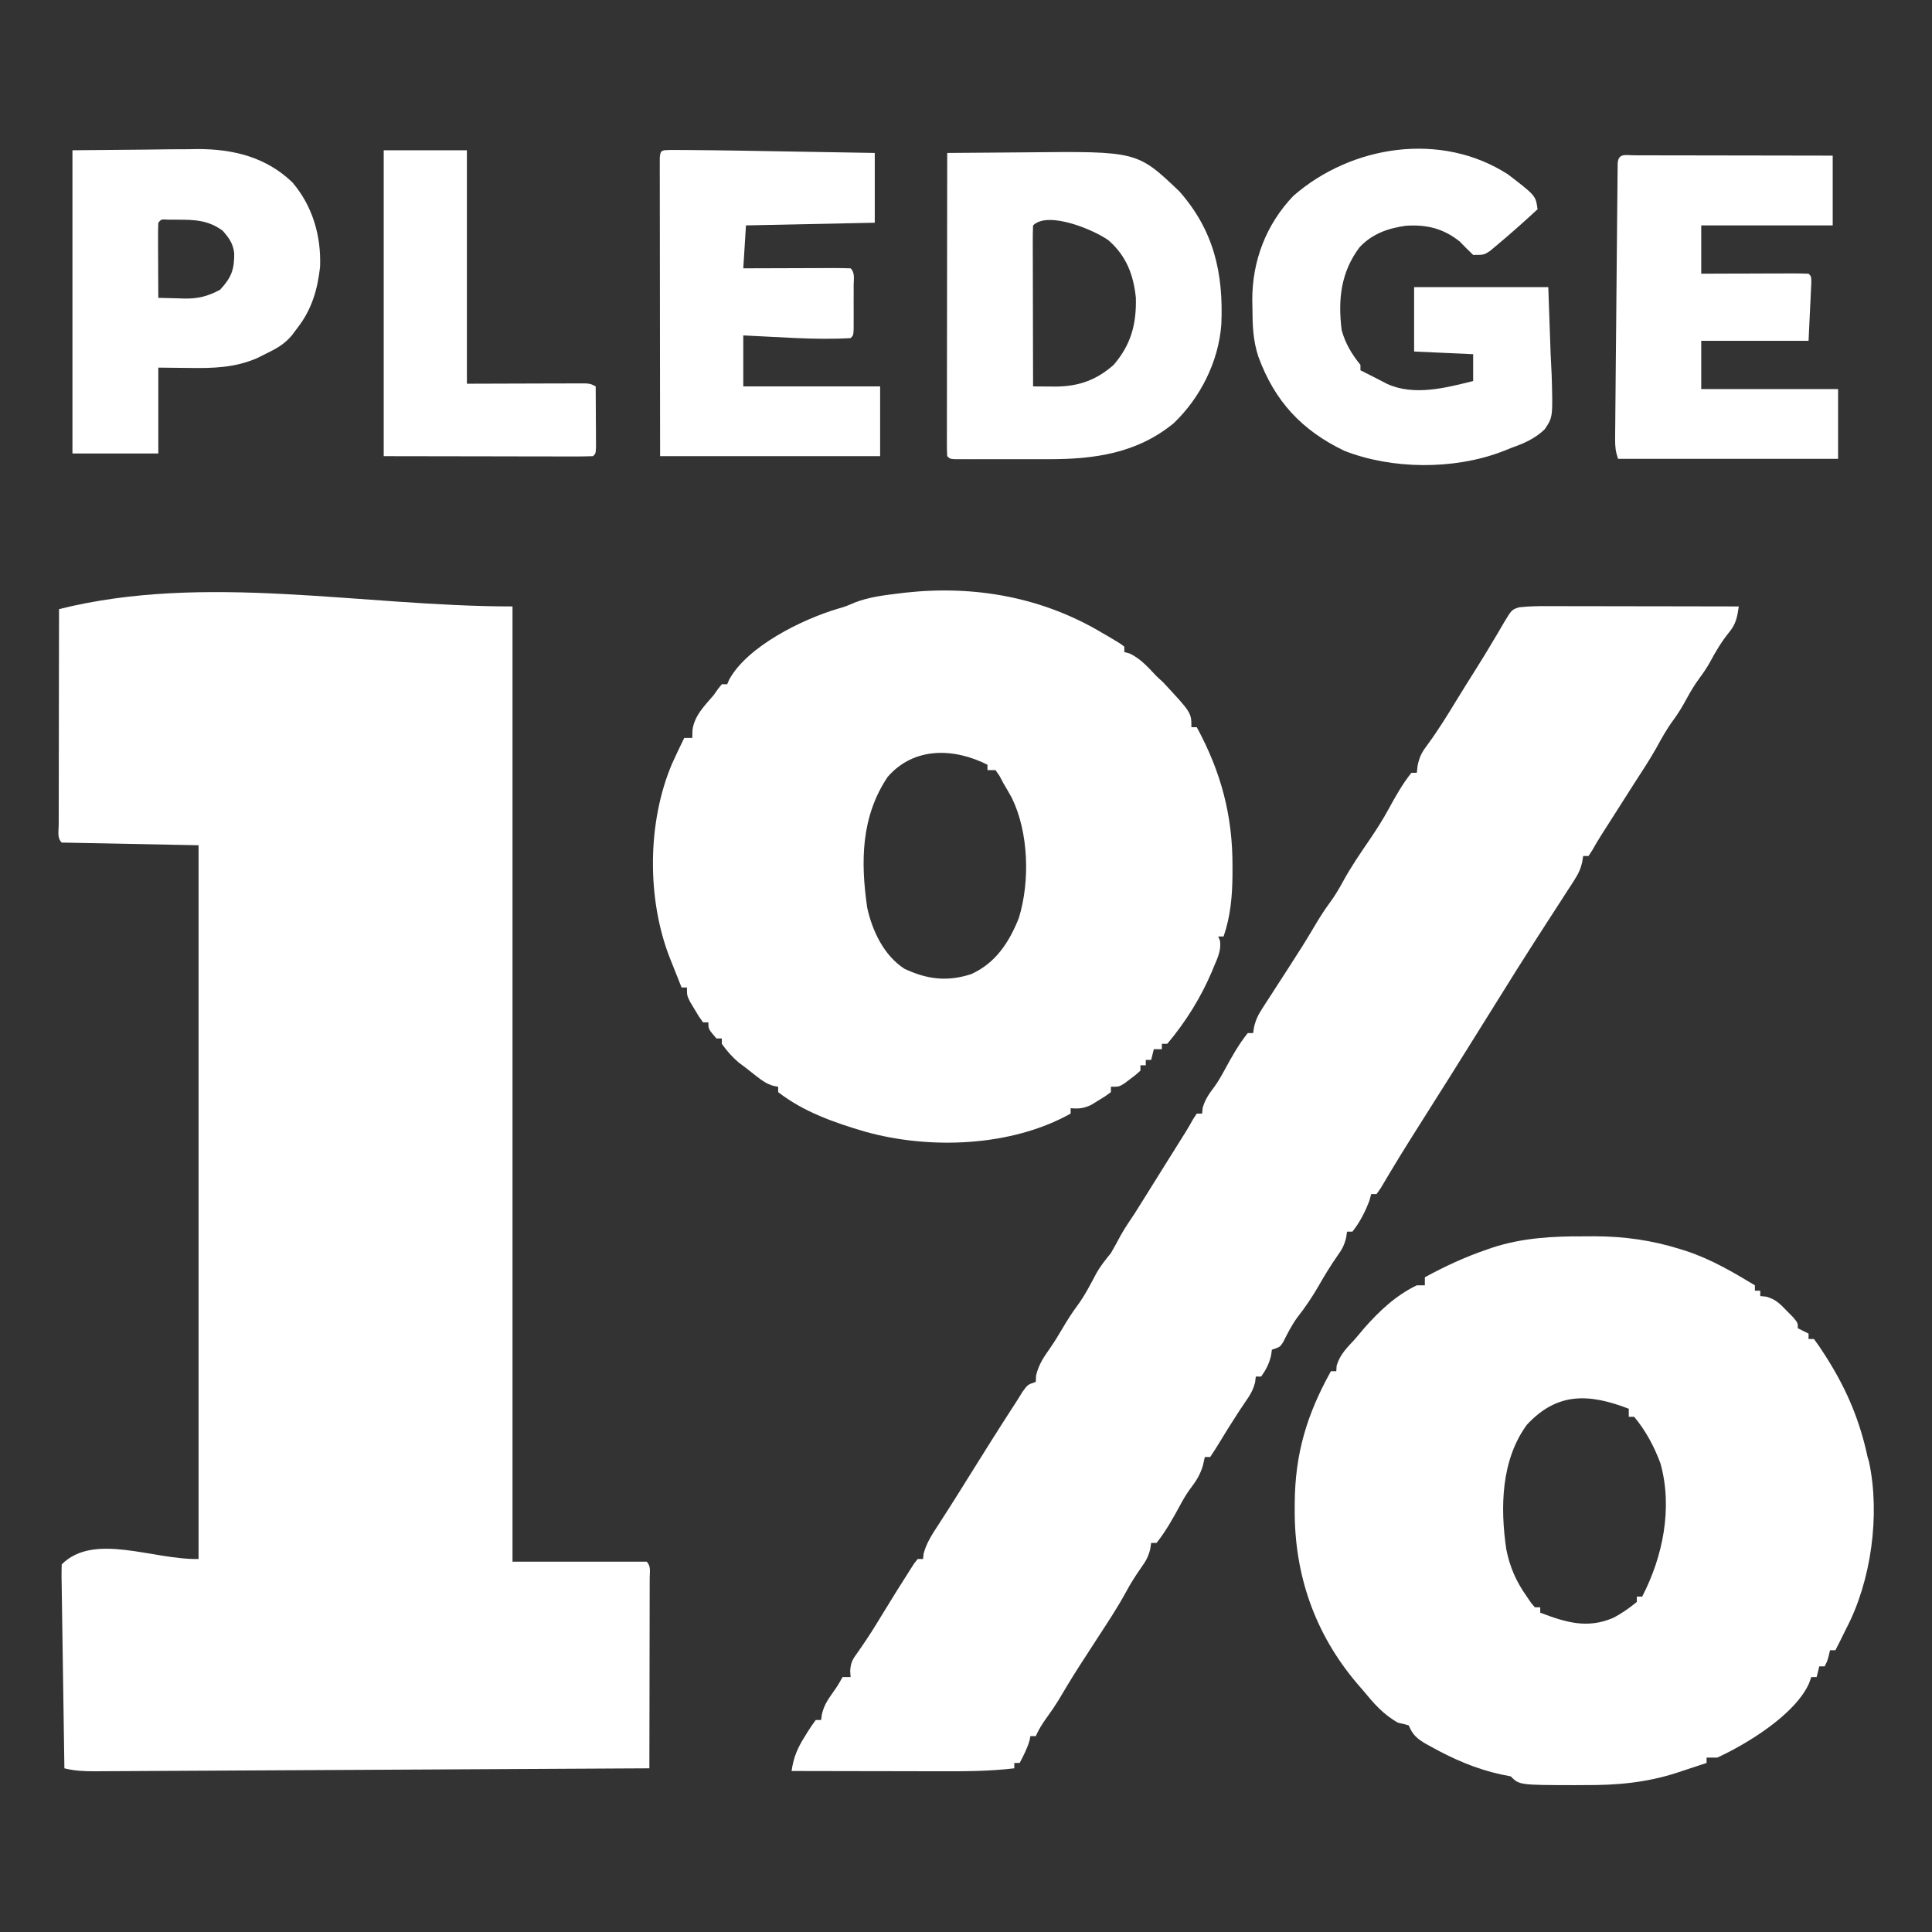
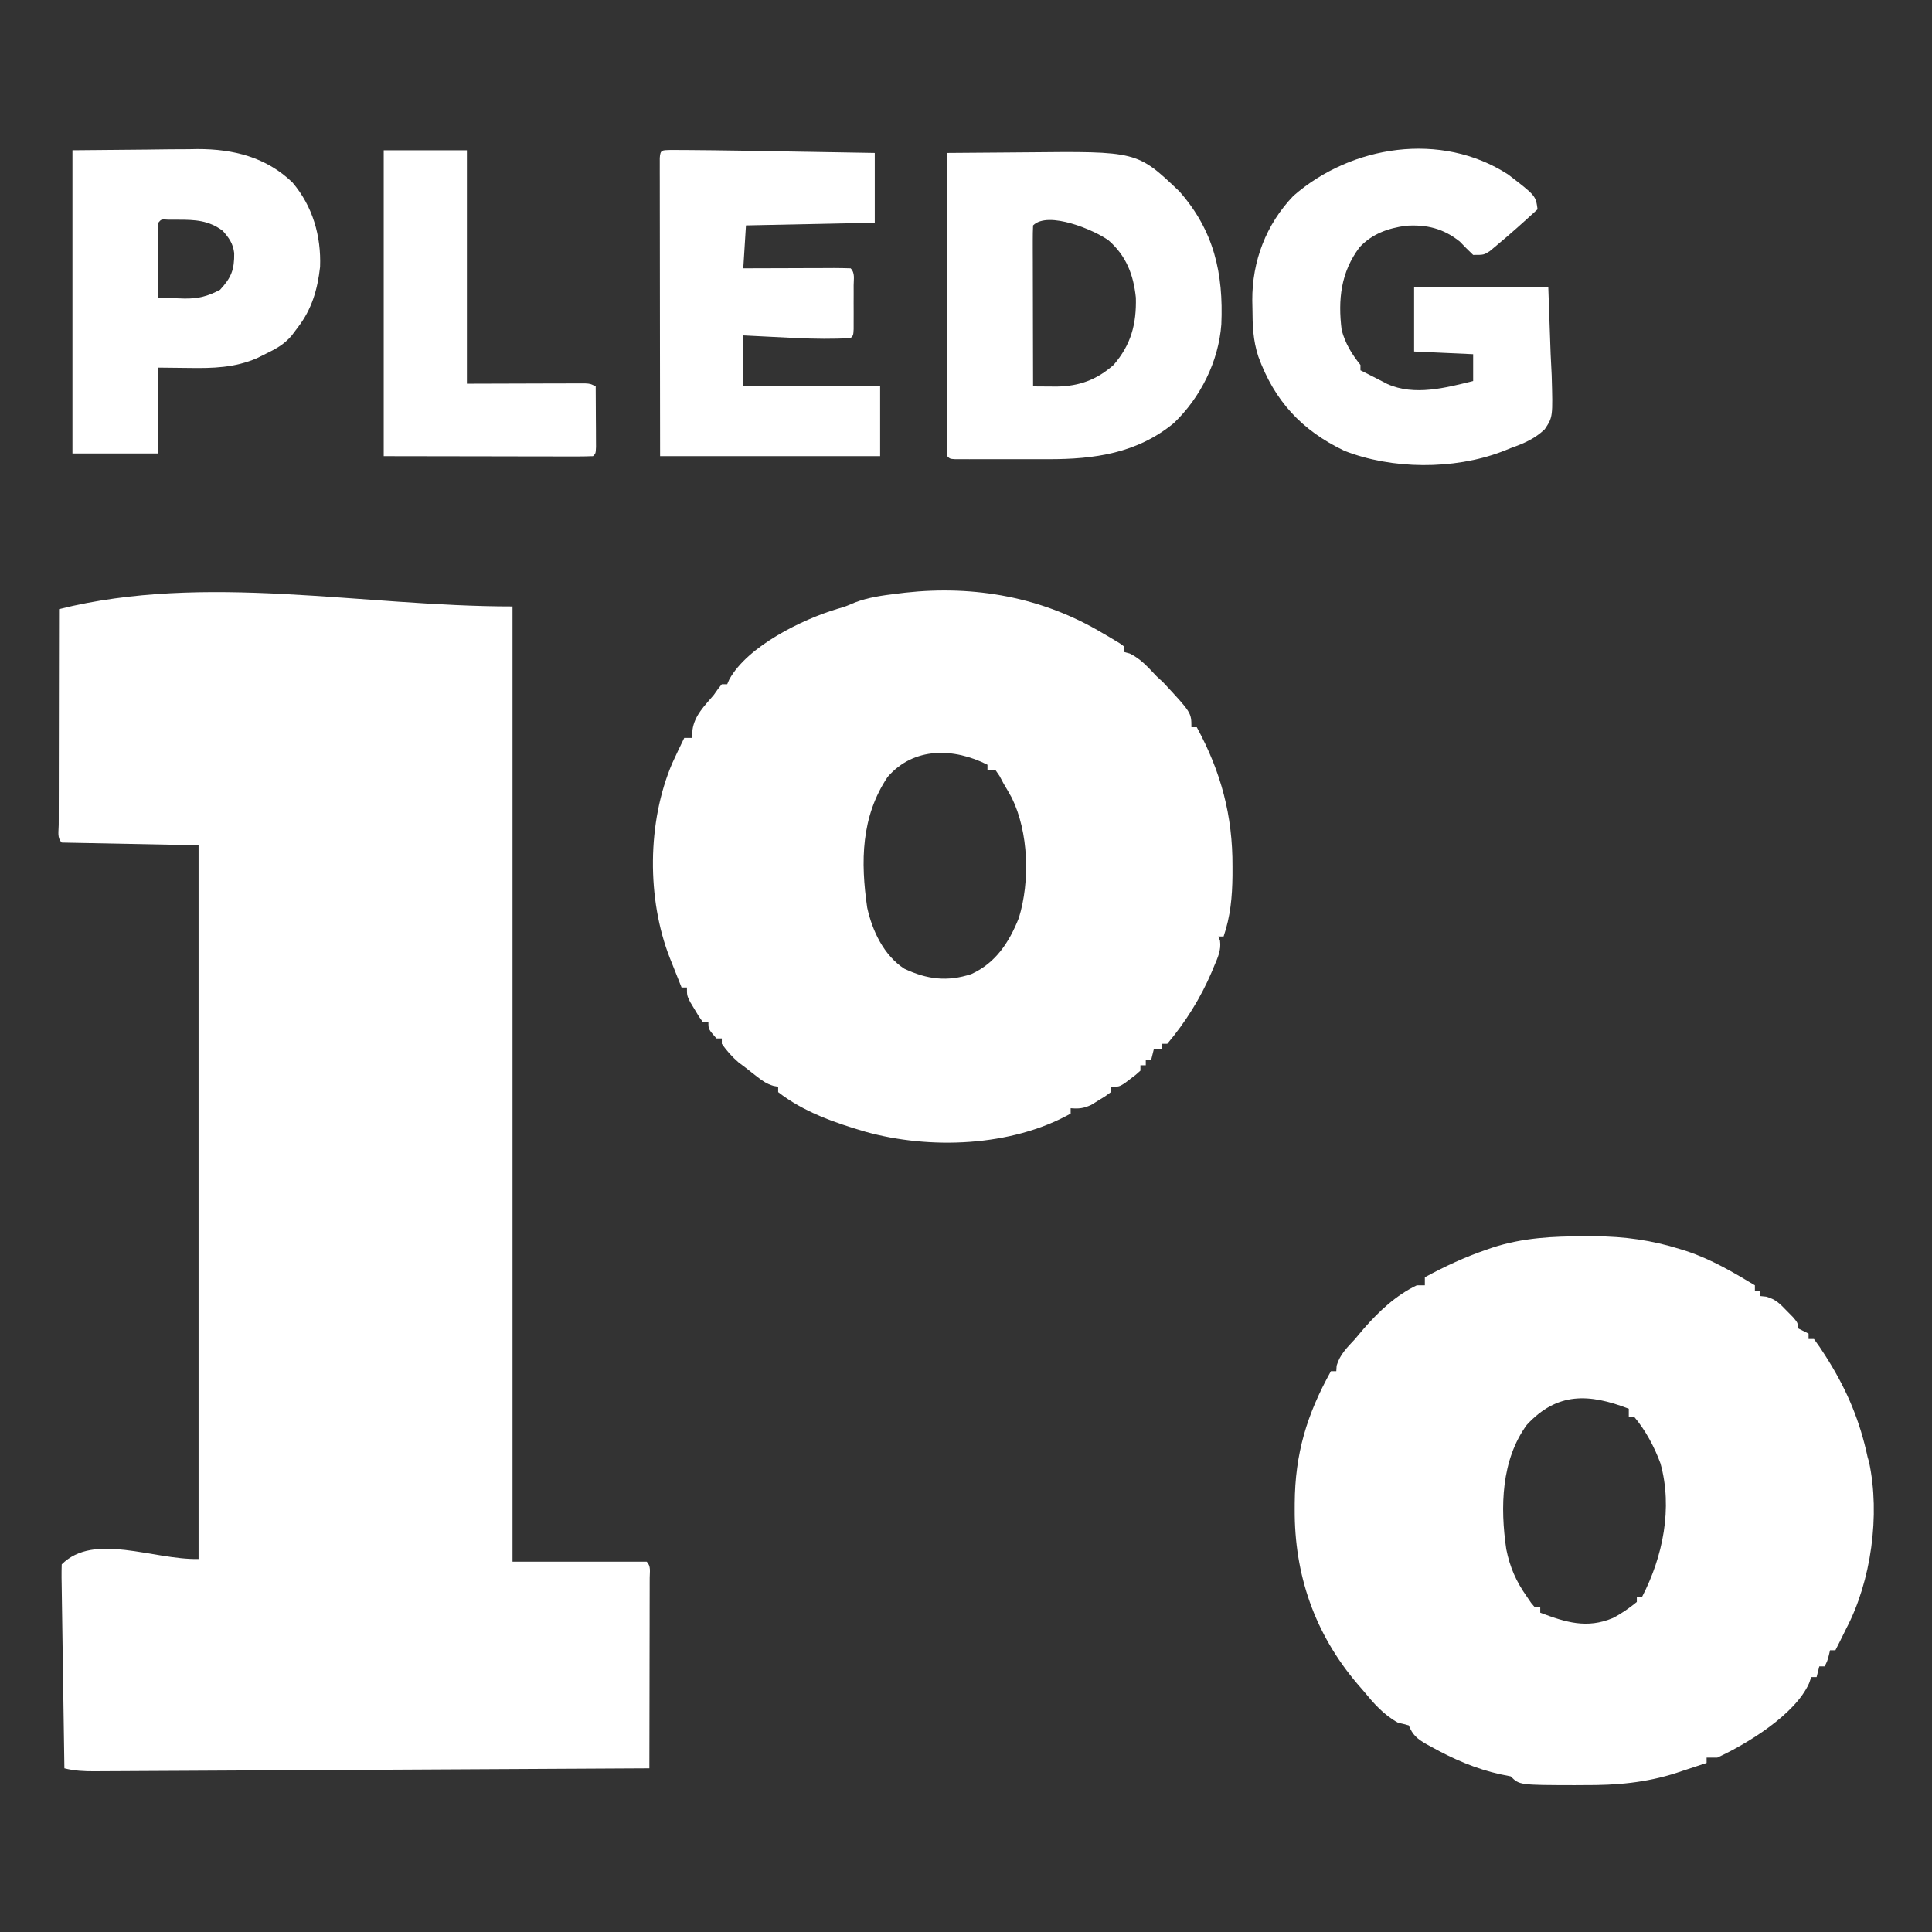
<svg xmlns="http://www.w3.org/2000/svg" version="1.1" width="720" height="720">
  <rect width="100%" height="100%" fill="#333333" stroke="none" />
  <path d="M0 0 C0 117.48 0 234.96 0 356 C16.5 356 33 356 50 356 C51.673 357.673 51.12 359.714 51.124 361.947 C51.121 362.655 51.117 363.362 51.114 364.09 C51.114 364.832 51.114 365.573 51.114 366.337 C51.113 368.799 51.105 371.261 51.098 373.723 C51.096 375.425 51.094 377.128 51.093 378.83 C51.09 383.32 51.08 387.81 51.069 392.299 C51.058 396.877 51.054 401.455 51.049 406.033 C51.038 415.022 51.021 424.011 51 433 C23.315 433.154 -4.371 433.302 -32.056 433.443 C-44.911 433.509 -57.765 433.576 -70.619 433.648 C-81.821 433.711 -93.023 433.77 -104.226 433.825 C-110.159 433.854 -116.092 433.885 -122.025 433.921 C-127.607 433.954 -133.189 433.982 -138.771 434.007 C-140.822 434.017 -142.872 434.028 -144.923 434.042 C-147.719 434.06 -150.516 434.072 -153.312 434.082 C-154.534 434.092 -154.534 434.092 -155.78 434.103 C-159.648 434.111 -163.241 433.951 -167 433 C-167.154 423.108 -167.302 413.216 -167.443 403.324 C-167.509 398.732 -167.576 394.139 -167.648 389.546 C-167.717 385.118 -167.782 380.689 -167.843 376.261 C-167.867 374.567 -167.893 372.874 -167.921 371.181 C-167.959 368.817 -167.991 366.454 -168.022 364.09 C-168.041 363.029 -168.041 363.029 -168.061 361.947 C-168.079 360.298 -168.045 358.649 -168 357 C-155.97 344.97 -134.01 355.34 -117 355 C-117 267.22 -117 179.44 -117 89 C-133.83 88.67 -150.66 88.34 -168 88 C-169.789 86.211 -169.12 83.799 -169.124 81.418 C-169.121 80.617 -169.117 79.817 -169.114 78.992 C-169.114 78.153 -169.114 77.314 -169.114 76.45 C-169.113 73.663 -169.105 70.876 -169.098 68.09 C-169.096 66.163 -169.094 64.236 -169.093 62.31 C-169.09 57.228 -169.08 52.147 -169.069 47.065 C-169.058 41.884 -169.054 36.703 -169.049 31.521 C-169.038 21.348 -169.021 11.174 -169 1 C-114.348 -12.663 -56.334 0 0 0 Z " fill="#FFFFFF" transform="translate(191,226)" />
-   <path d="M0 0 C1.157 -0 1.157 -0 2.337 -0 C4.875 0 7.412 0.008 9.95 0.016 C11.714 0.018 13.478 0.019 15.242 0.02 C19.876 0.024 24.511 0.034 29.145 0.045 C33.878 0.055 38.61 0.06 43.343 0.065 C52.622 0.075 61.901 0.092 71.18 0.114 C70.578 4.21 70.123 6.74 67.43 9.926 C64.629 13.43 62.508 17.013 60.395 20.961 C59.266 22.963 58.048 24.769 56.68 26.614 C54.778 29.182 53.201 31.801 51.68 34.614 C50.16 37.426 48.583 40.045 46.68 42.614 C44.316 45.814 42.45 49.174 40.555 52.668 C37.965 57.274 35.045 61.675 32.18 66.114 C31.012 67.946 29.846 69.779 28.68 71.614 C26.886 74.435 25.089 77.256 23.29 80.074 C22.369 81.517 22.369 81.517 21.43 82.989 C20.879 83.852 20.327 84.716 19.759 85.606 C18.659 87.353 17.61 89.132 16.602 90.934 C16.133 91.653 15.664 92.372 15.18 93.114 C14.52 93.114 13.86 93.114 13.18 93.114 C13.065 93.853 12.95 94.592 12.831 95.354 C12.173 98.144 11.32 99.875 9.774 102.266 C9.282 103.035 8.79 103.804 8.283 104.597 C7.49 105.812 7.49 105.812 6.68 107.051 C6.137 107.896 5.594 108.742 5.034 109.613 C3.423 112.118 1.803 114.616 0.18 117.114 C-1.005 118.952 -2.189 120.792 -3.372 122.633 C-4.09 123.749 -4.808 124.864 -5.527 125.979 C-9.602 132.305 -13.576 138.694 -17.553 145.081 C-19.638 148.428 -21.729 151.77 -23.82 155.114 C-26.356 159.171 -28.892 163.229 -31.425 167.289 C-35.037 173.077 -38.649 178.863 -42.32 184.614 C-45.155 189.057 -47.962 193.519 -50.757 197.989 C-51.181 198.664 -51.604 199.339 -52.04 200.035 C-54.113 203.349 -56.163 206.672 -58.167 210.028 C-58.531 210.634 -58.896 211.24 -59.271 211.864 C-60.262 213.517 -61.244 215.174 -62.226 216.832 C-62.752 217.585 -63.278 218.338 -63.82 219.114 C-64.48 219.114 -65.14 219.114 -65.82 219.114 C-66.046 219.939 -66.273 220.764 -66.507 221.614 C-68.069 225.779 -70.048 229.614 -72.82 233.114 C-73.48 233.114 -74.14 233.114 -74.82 233.114 C-74.93 233.855 -75.041 234.596 -75.156 235.36 C-75.848 238.23 -76.732 239.8 -78.445 242.176 C-80.935 245.751 -83.167 249.388 -85.32 253.176 C-87.765 257.431 -90.377 261.311 -93.409 265.16 C-95.489 268.041 -97.059 271.154 -98.644 274.328 C-99.82 276.114 -99.82 276.114 -102.82 277.114 C-102.974 278.196 -102.974 278.196 -103.132 279.301 C-103.888 282.391 -104.975 284.531 -106.82 287.114 C-107.48 287.114 -108.14 287.114 -108.82 287.114 C-108.902 287.815 -108.985 288.516 -109.07 289.239 C-109.803 292.05 -110.843 293.891 -112.511 296.242 C-114.211 298.673 -115.792 301.172 -117.382 303.676 C-117.961 304.585 -118.54 305.494 -119.136 306.43 C-120.245 308.198 -121.337 309.976 -122.409 311.766 C-123.498 313.578 -124.647 315.354 -125.82 317.114 C-126.48 317.114 -127.14 317.114 -127.82 317.114 C-128.16 318.629 -128.16 318.629 -128.507 320.176 C-129.537 323.794 -131.205 326.274 -133.468 329.239 C-134.917 331.249 -136.083 333.306 -137.257 335.489 C-139.811 340.184 -142.458 344.943 -145.82 349.114 C-146.48 349.114 -147.14 349.114 -147.82 349.114 C-147.928 349.851 -148.036 350.588 -148.148 351.348 C-148.86 354.279 -149.821 355.93 -151.57 358.364 C-153.595 361.28 -155.459 364.17 -157.132 367.301 C-160.312 373.153 -163.987 378.688 -167.617 384.265 C-169.587 387.294 -171.549 390.327 -173.507 393.364 C-174.071 394.237 -174.071 394.237 -174.646 395.128 C-177.352 399.341 -179.928 403.62 -182.476 407.93 C-183.762 410.02 -185.127 412.005 -186.57 413.989 C-188.272 416.354 -189.654 418.464 -190.82 421.114 C-191.48 421.114 -192.14 421.114 -192.82 421.114 C-192.923 421.65 -193.026 422.186 -193.132 422.739 C-194.001 425.739 -195.376 428.351 -196.82 431.114 C-197.48 431.114 -198.14 431.114 -198.82 431.114 C-198.82 431.774 -198.82 432.434 -198.82 433.114 C-208.097 434.214 -217.32 434.244 -226.644 434.211 C-228.242 434.209 -229.841 434.208 -231.439 434.207 C-235.61 434.203 -239.781 434.193 -243.951 434.182 C-248.222 434.172 -252.492 434.167 -256.763 434.162 C-265.115 434.152 -273.467 434.135 -281.82 434.114 C-281.116 429.078 -279.6 425.491 -276.882 421.239 C-276.522 420.646 -276.161 420.053 -275.79 419.442 C-274.862 417.958 -273.847 416.53 -272.82 415.114 C-272.16 415.114 -271.5 415.114 -270.82 415.114 C-270.665 414.021 -270.665 414.021 -270.507 412.906 C-269.753 409.844 -268.631 407.99 -266.82 405.426 C-264.659 402.365 -264.659 402.365 -262.82 399.114 C-261.83 399.114 -260.84 399.114 -259.82 399.114 C-259.873 398.374 -259.927 397.635 -259.982 396.873 C-259.794 393.686 -259.087 392.508 -257.226 389.957 C-254.912 386.677 -252.701 383.379 -250.601 379.957 C-250.061 379.079 -249.521 378.202 -248.964 377.297 C-248.421 376.412 -247.879 375.526 -247.32 374.614 C-244.104 369.366 -240.873 364.129 -237.538 358.957 C-237.063 358.217 -236.588 357.476 -236.099 356.713 C-235.677 356.185 -235.255 355.657 -234.82 355.114 C-234.16 355.114 -233.5 355.114 -232.82 355.114 C-232.753 354.45 -232.686 353.786 -232.616 353.102 C-231.518 348.983 -229.381 345.851 -227.07 342.301 C-226.639 341.627 -226.208 340.954 -225.765 340.26 C-224.891 338.893 -224.014 337.527 -223.135 336.163 C-220.998 332.833 -218.91 329.473 -216.82 326.114 C-210.563 316.064 -204.276 306.037 -197.82 296.114 C-197.136 295.013 -196.453 293.912 -195.749 292.778 C-193.82 290.114 -193.82 290.114 -190.82 289.114 C-190.778 288.309 -190.737 287.505 -190.695 286.676 C-189.677 282.535 -187.928 279.995 -185.499 276.543 C-183.798 274.083 -182.27 271.568 -180.757 268.989 C-179.056 266.111 -177.32 263.353 -175.32 260.676 C-172.522 256.89 -170.435 252.761 -168.226 248.614 C-166.675 245.857 -164.816 243.561 -162.82 241.114 C-161.547 238.933 -160.345 236.724 -159.163 234.492 C-157.526 231.594 -155.675 228.877 -153.82 226.114 C-152.259 223.667 -150.727 221.203 -149.195 218.739 C-148.316 217.328 -147.437 215.918 -146.558 214.508 C-146.109 213.787 -145.66 213.066 -145.197 212.323 C-143.817 210.11 -142.434 207.898 -141.05 205.688 C-140.603 204.973 -140.156 204.259 -139.695 203.523 C-138.841 202.159 -137.986 200.795 -137.132 199.43 C-136.741 198.806 -136.351 198.182 -135.948 197.539 C-135.581 196.955 -135.214 196.37 -134.836 195.768 C-133.906 194.254 -133.03 192.706 -132.159 191.156 C-131.717 190.482 -131.275 189.808 -130.82 189.114 C-130.16 189.114 -129.5 189.114 -128.82 189.114 C-128.758 188.433 -128.696 187.752 -128.632 187.051 C-127.738 183.82 -126.21 181.711 -124.206 179.059 C-122.753 177.02 -121.568 174.942 -120.382 172.739 C-117.828 168.043 -115.182 163.284 -111.82 159.114 C-111.16 159.114 -110.5 159.114 -109.82 159.114 C-109.706 158.376 -109.592 157.639 -109.474 156.88 C-108.804 154.049 -107.914 152.283 -106.343 149.856 C-105.84 149.071 -105.338 148.285 -104.82 147.477 C-104.284 146.656 -103.747 145.834 -103.195 144.989 C-102.649 144.14 -102.104 143.291 -101.542 142.417 C-99.974 139.978 -98.397 137.546 -96.82 135.114 C-95.525 133.094 -94.233 131.074 -92.945 129.051 C-92.148 127.804 -92.148 127.804 -91.335 126.531 C-89.747 123.998 -88.217 121.436 -86.695 118.864 C-84.99 115.993 -83.239 113.237 -81.257 110.551 C-79.41 108.04 -77.868 105.479 -76.382 102.739 C-73.376 97.196 -69.837 92.063 -66.281 86.864 C-63.792 83.188 -61.44 79.515 -59.32 75.614 C-56.784 70.961 -54.152 66.247 -50.82 62.114 C-50.16 62.114 -49.5 62.114 -48.82 62.114 C-48.718 61.218 -48.616 60.322 -48.511 59.399 C-47.785 55.948 -46.872 54.321 -44.757 51.551 C-40.823 46.185 -37.376 40.599 -33.922 34.916 C-31.542 31.024 -29.116 27.159 -26.683 23.3 C-24.45 19.753 -22.262 16.187 -20.136 12.574 C-19.475 11.47 -19.475 11.47 -18.802 10.343 C-17.957 8.929 -17.124 7.507 -16.306 6.077 C-13.431 1.307 -13.431 1.307 -10.663 0.431 C-7.101 0.033 -3.578 -0.018 0 0 Z " fill="#FFFFFF" transform="translate(576.82,225.886)" />
  <path d="M0 0 C1.224 -0.008 2.448 -0.015 3.709 -0.023 C14.704 -0 25.07 1.461 35.562 4.75 C36.354 4.997 37.146 5.244 37.962 5.499 C47.094 8.535 55.234 13.291 63.438 18.25 C63.438 18.91 63.438 19.57 63.438 20.25 C64.097 20.25 64.757 20.25 65.438 20.25 C65.438 20.91 65.438 21.57 65.438 22.25 C66.163 22.323 66.889 22.397 67.637 22.473 C71.189 23.459 72.705 25.05 75.25 27.688 C76.04 28.491 76.83 29.294 77.645 30.121 C79.438 32.25 79.438 32.25 79.438 34.25 C80.757 34.91 82.078 35.57 83.438 36.25 C83.438 36.91 83.438 37.57 83.438 38.25 C84.097 38.25 84.757 38.25 85.438 38.25 C86.939 40.262 88.294 42.253 89.625 44.375 C90.223 45.325 90.223 45.325 90.833 46.293 C97.985 57.836 102.605 69.001 105.438 82.25 C105.613 82.845 105.788 83.44 105.968 84.054 C110.197 103.839 106.769 128.558 97.438 146.25 C96.665 147.812 95.894 149.374 95.125 150.938 C94.568 152.031 94.011 153.124 93.438 154.25 C92.778 154.25 92.118 154.25 91.438 154.25 C91.293 154.869 91.149 155.488 91 156.125 C90.438 158.25 90.438 158.25 89.438 160.25 C88.778 160.25 88.118 160.25 87.438 160.25 C87.108 161.57 86.778 162.89 86.438 164.25 C85.778 164.25 85.118 164.25 84.438 164.25 C84.176 164.999 83.914 165.748 83.645 166.52 C78.514 178.125 60.727 189.045 49.438 194.25 C48.117 194.25 46.797 194.25 45.438 194.25 C45.438 194.91 45.438 195.57 45.438 196.25 C42.524 197.219 39.607 198.175 36.688 199.125 C35.882 199.394 35.076 199.664 34.246 199.941 C22.846 203.622 11.879 204.575 -0.062 204.5 C-1.291 204.508 -2.519 204.515 -3.785 204.523 C-24.333 204.48 -24.333 204.48 -27.562 201.25 C-29.419 200.879 -29.419 200.879 -31.312 200.5 C-40.541 198.488 -49.03 194.767 -57.25 190.188 C-57.85 189.859 -58.451 189.531 -59.069 189.193 C-62.389 187.275 -64.135 185.815 -65.562 182.25 C-66.884 181.872 -68.221 181.548 -69.562 181.25 C-75.068 178.191 -78.585 174.07 -82.562 169.25 C-83.651 167.991 -83.651 167.991 -84.762 166.707 C-100.62 148.048 -108.231 126.053 -108.062 101.625 C-108.06 100.925 -108.058 100.225 -108.056 99.504 C-107.942 80.969 -103.53 66.382 -94.562 50.25 C-93.903 50.25 -93.243 50.25 -92.562 50.25 C-92.521 49.569 -92.48 48.889 -92.438 48.188 C-91.173 43.943 -88.519 41.467 -85.562 38.25 C-84.458 36.938 -83.354 35.625 -82.25 34.312 C-76.56 27.843 -70.377 22.001 -62.562 18.25 C-61.572 18.25 -60.583 18.25 -59.562 18.25 C-59.562 17.26 -59.562 16.27 -59.562 15.25 C-52.07 11.178 -44.578 7.679 -36.5 4.938 C-35.806 4.696 -35.112 4.454 -34.397 4.205 C-23.158 0.531 -11.743 -0.074 0 0 Z M-21.562 70.25 C-31.15 83.361 -31.511 100.991 -29.217 116.603 C-27.856 123.386 -25.538 128.612 -21.562 134.25 C-21.026 135.034 -20.49 135.817 -19.938 136.625 C-19.484 137.161 -19.03 137.697 -18.562 138.25 C-17.902 138.25 -17.242 138.25 -16.562 138.25 C-16.562 138.91 -16.562 139.57 -16.562 140.25 C-7.091 143.84 0.852 146.314 10.508 142.242 C13.797 140.551 16.563 138.586 19.438 136.25 C19.438 135.59 19.438 134.93 19.438 134.25 C20.098 134.25 20.758 134.25 21.438 134.25 C29.131 119.391 32.874 101.265 28.25 84.625 C25.963 78.425 22.706 72.314 18.438 67.25 C17.777 67.25 17.117 67.25 16.438 67.25 C16.438 66.26 16.438 65.27 16.438 64.25 C1.623 58.548 -10.239 57.999 -21.562 70.25 Z " fill="#FFFFFF" transform="translate(590.562,460.75)" />
  <path d="M0 0 C0.808 0.468 1.616 0.936 2.449 1.418 C6.576 3.874 6.576 3.874 8 5 C8 5.66 8 6.32 8 7 C8.681 7.186 9.361 7.371 10.062 7.562 C14.213 9.594 16.852 12.676 20 16 C21.207 17.114 21.207 17.114 22.438 18.25 C33 29.585 33 29.585 33 35 C33.66 35 34.32 35 35 35 C44.048 51.697 48.403 67.937 48.312 86.938 C48.311 88.638 48.311 88.638 48.309 90.373 C48.218 98.276 47.561 105.469 45 113 C44.34 113 43.68 113 43 113 C43.218 113.513 43.436 114.026 43.66 114.555 C44.157 118.131 42.804 120.89 41.438 124.125 C41.161 124.794 40.884 125.462 40.599 126.151 C36.489 135.837 30.792 144.954 24 153 C23.34 153 22.68 153 22 153 C22 153.66 22 154.32 22 155 C21.01 155 20.02 155 19 155 C18.67 156.32 18.34 157.64 18 159 C17.34 159 16.68 159 16 159 C16 159.66 16 160.32 16 161 C15.34 161 14.68 161 14 161 C14 161.66 14 162.32 14 163 C12.355 164.508 12.355 164.508 10.188 166.125 C9.48 166.664 8.772 167.203 8.043 167.758 C6 169 6 169 3 169 C3 169.66 3 170.32 3 171 C0.988 172.508 0.988 172.508 -1.688 174.125 C-2.558 174.664 -3.428 175.203 -4.324 175.758 C-7.154 177.072 -8.923 177.255 -12 177 C-12 177.66 -12 178.32 -12 179 C-34.086 191.368 -64.532 192.474 -88.578 185.742 C-99.993 182.397 -111.505 178.385 -121 171 C-121 170.34 -121 169.68 -121 169 C-121.579 168.893 -122.158 168.786 -122.754 168.676 C-125.309 167.907 -126.841 166.827 -128.938 165.188 C-129.632 164.646 -130.327 164.105 -131.043 163.547 C-132.012 162.781 -132.012 162.781 -133 162 C-133.907 161.319 -134.815 160.639 -135.75 159.938 C-138.208 157.821 -140.122 155.643 -142 153 C-142 152.34 -142 151.68 -142 151 C-142.66 151 -143.32 151 -144 151 C-147 147.538 -147 147.538 -147 145 C-147.66 145 -148.32 145 -149 145 C-150.508 142.918 -150.508 142.918 -152.125 140.188 C-152.664 139.294 -153.203 138.401 -153.758 137.48 C-155 135 -155 135 -155 132 C-155.66 132 -156.32 132 -157 132 C-158.131 129.169 -159.255 126.335 -160.375 123.5 C-160.692 122.709 -161.009 121.917 -161.336 121.102 C-169.983 99.123 -169.853 70.318 -160.473 48.438 C-159.022 45.27 -157.536 42.127 -156 39 C-155.01 39 -154.02 39 -153 39 C-152.969 37.546 -152.969 37.546 -152.938 36.062 C-152.198 30.635 -148.422 27.042 -145 23 C-144.207 21.877 -144.207 21.877 -143.398 20.73 C-142.937 20.159 -142.475 19.588 -142 19 C-141.34 19 -140.68 19 -140 19 C-139.742 18.408 -139.484 17.817 -139.219 17.207 C-132.331 4.734 -111.952 -5.195 -98.984 -9.078 C-95.852 -9.997 -95.852 -9.997 -92.34 -11.5 C-87.285 -13.412 -82.157 -14.099 -76.812 -14.75 C-75.764 -14.878 -74.715 -15.006 -73.635 -15.137 C-47.726 -17.976 -22.443 -13.452 0 0 Z M-80.199 53.531 C-90.129 68.353 -90.316 85.097 -87.816 102.277 C-85.922 110.914 -81.614 120.039 -74 125 C-65.529 129.008 -57.945 129.943 -49 127 C-39.943 122.879 -34.909 115.17 -31.312 106.125 C-27.088 92.452 -27.646 74.116 -33.938 61.312 C-34.927 59.524 -35.946 57.751 -37 56 C-37.496 55.065 -37.993 54.131 -38.504 53.168 C-38.998 52.453 -39.491 51.737 -40 51 C-40.99 51 -41.98 51 -43 51 C-43 50.34 -43 49.68 -43 49 C-55.448 42.706 -70.376 42.225 -80.199 53.531 Z " fill="#FFFFFF" transform="translate(411,236)" />
  <path d="M0 0 C7.292 -0.077 14.583 -0.129 21.875 -0.165 C24.35 -0.18 26.825 -0.2 29.3 -0.226 C70.795 -0.653 70.795 -0.653 86.488 14.289 C99.418 28.923 102.973 44.865 102.157 63.882 C101.135 77.687 94.395 91.157 84.438 100.688 C70.746 111.95 54.785 114.167 37.656 114.133 C36.606 114.134 35.556 114.135 34.474 114.136 C32.272 114.136 30.07 114.135 27.868 114.13 C24.482 114.125 21.097 114.13 17.711 114.137 C15.568 114.136 13.424 114.135 11.281 114.133 C10.265 114.135 9.248 114.137 8.201 114.139 C6.803 114.134 6.803 114.134 5.377 114.129 C4.554 114.129 3.73 114.128 2.882 114.127 C1 114 1 114 0 113 C-0.096 111.533 -0.122 110.06 -0.12 108.59 C-0.122 107.638 -0.123 106.685 -0.124 105.704 C-0.121 104.651 -0.117 103.598 -0.114 102.513 C-0.114 101.411 -0.114 100.309 -0.114 99.173 C-0.113 95.51 -0.105 91.847 -0.098 88.184 C-0.096 85.652 -0.094 83.119 -0.093 80.587 C-0.09 74.592 -0.082 68.596 -0.072 62.6 C-0.061 55.775 -0.055 48.951 -0.05 42.126 C-0.04 28.084 -0.022 14.042 0 0 Z M32 27 C31.906 28.872 31.883 30.747 31.886 32.621 C31.887 33.823 31.887 35.024 31.887 36.261 C31.892 37.569 31.897 38.876 31.902 40.223 C31.904 41.566 31.906 42.91 31.907 44.254 C31.91 47.797 31.92 51.34 31.931 54.882 C31.942 58.495 31.946 62.108 31.951 65.721 C31.962 72.814 31.979 79.907 32 87 C33.902 87.017 35.805 87.029 37.707 87.039 C39.296 87.05 39.296 87.05 40.917 87.061 C49.257 86.896 55.692 84.561 62 79 C68.52 71.463 70.55 63.757 70.305 53.934 C69.413 45.351 66.72 38.376 60.176 32.621 C55.143 28.872 37.627 21.373 32 27 Z " fill="#FFFFFF" transform="translate(353,57)" />
  <path d="M0 0 C10.323 7.928 10.323 7.928 11 13 C5.966 17.627 0.882 22.19 -4.375 26.562 C-5.166 27.224 -5.958 27.885 -6.773 28.566 C-9 30 -9 30 -13 30 C-14.711 28.379 -16.373 26.705 -18 25 C-24.108 20.142 -30.293 18.634 -38 19.125 C-44.714 20.042 -50.594 22.111 -55.312 27.125 C-62.326 36.425 -63.422 46.681 -62 58 C-60.63 63.054 -58.256 66.93 -55 71 C-55 71.66 -55 72.32 -55 73 C-54.134 73.431 -54.134 73.431 -53.25 73.871 C-51.829 74.584 -50.412 75.304 -49 76.035 C-48.34 76.374 -47.68 76.713 -47 77.062 C-46.34 77.404 -45.68 77.746 -45 78.098 C-34.929 82.641 -23.196 79.534 -13 77 C-13 73.7 -13 70.4 -13 67 C-23.89 66.505 -23.89 66.505 -35 66 C-35 58.08 -35 50.16 -35 42 C-18.5 42 -2 42 15 42 C15.289 50.229 15.578 58.459 15.875 66.938 C16.002 69.518 16.13 72.099 16.261 74.758 C16.714 90.441 16.714 90.441 13.681 94.969 C9.984 98.536 5.79 100.303 1 102 C-0.116 102.447 -1.232 102.894 -2.382 103.354 C-20.285 110.116 -43.272 109.964 -61 103 C-76.91 95.393 -87.045 84.4 -93.055 67.883 C-95.054 61.785 -95.217 56.337 -95.25 49.938 C-95.271 48.951 -95.291 47.964 -95.312 46.947 C-95.389 32.34 -90.166 18.612 -80 8 C-58.385 -10.894 -24.928 -16.109 0 0 Z " fill="#FFFFFF" transform="translate(562,65)" />
  <path d="M0 0 C1.388 0.001 2.775 0.009 4.163 0.021 C4.943 0.025 5.724 0.029 6.528 0.032 C19.216 0.113 31.904 0.359 44.59 0.579 C48.151 0.64 51.711 0.7 55.272 0.76 C62.207 0.876 69.142 0.996 76.077 1.115 C76.077 9.695 76.077 18.275 76.077 27.115 C60.237 27.445 44.397 27.775 28.077 28.115 C27.747 33.395 27.417 38.675 27.077 44.115 C28.886 44.107 28.886 44.107 30.733 44.099 C35.192 44.081 39.652 44.07 44.112 44.06 C46.045 44.055 47.978 44.048 49.911 44.04 C52.684 44.028 55.456 44.022 58.229 44.018 C59.534 44.01 59.534 44.01 60.865 44.002 C62.936 44.002 65.007 44.053 67.077 44.115 C68.792 45.831 68.207 48.089 68.209 50.428 C68.211 51.503 68.212 52.578 68.213 53.686 C68.21 54.817 68.206 55.949 68.202 57.115 C68.206 58.247 68.209 59.379 68.213 60.545 C68.212 61.62 68.211 62.695 68.209 63.803 C68.208 64.797 68.207 65.79 68.206 66.814 C68.077 69.115 68.077 69.115 67.077 70.115 C53.829 70.899 40.316 69.673 27.077 69.115 C27.077 75.385 27.077 81.655 27.077 88.115 C43.907 88.115 60.737 88.115 78.077 88.115 C78.077 96.695 78.077 105.275 78.077 114.115 C51.017 114.115 23.957 114.115 -3.923 114.115 C-3.963 85.954 -3.963 85.954 -3.972 73.996 C-3.978 65.821 -3.985 57.645 -3.999 49.469 C-4.01 42.882 -4.016 36.294 -4.018 29.707 C-4.02 27.187 -4.024 24.668 -4.029 22.148 C-4.036 18.633 -4.037 15.117 -4.037 11.602 C-4.04 10.549 -4.044 9.496 -4.048 8.411 C-4.046 6.983 -4.046 6.983 -4.044 5.525 C-4.045 4.693 -4.045 3.861 -4.046 3.003 C-3.841 -0.151 -3.205 0.126 0 0 Z " fill="#FFFFFF" transform="translate(249.923,55.885)" />
-   <path d="M0 0 C0.735 0.004 1.47 0.007 2.228 0.011 C2.998 0.011 3.769 0.011 4.563 0.01 C7.122 0.011 9.682 0.019 12.241 0.027 C14.011 0.029 15.781 0.03 17.55 0.031 C22.218 0.035 26.885 0.045 31.552 0.056 C36.311 0.066 41.07 0.071 45.829 0.076 C55.173 0.086 64.518 0.104 73.862 0.124 C73.862 8.704 73.862 17.284 73.862 26.124 C57.692 26.124 41.522 26.124 24.862 26.124 C24.862 32.064 24.862 38.004 24.862 44.124 C27.738 44.113 30.614 44.101 33.577 44.089 C36.35 44.081 39.124 44.075 41.897 44.069 C43.83 44.064 45.764 44.058 47.697 44.049 C50.469 44.037 53.242 44.031 56.014 44.027 C57.319 44.019 57.319 44.019 58.65 44.011 C60.721 44.011 62.792 44.062 64.862 44.124 C65.862 45.124 65.862 45.124 65.884 47.441 C65.837 48.441 65.79 49.442 65.741 50.472 C65.698 51.444 65.655 52.416 65.61 53.418 C65.518 55.283 65.518 55.283 65.425 57.187 C65.146 63.096 65.146 63.096 64.862 69.124 C51.662 69.124 38.462 69.124 24.862 69.124 C24.862 75.064 24.862 81.004 24.862 87.124 C41.692 87.124 58.522 87.124 75.862 87.124 C75.862 95.704 75.862 104.284 75.862 113.124 C48.802 113.124 21.742 113.124 -6.138 113.124 C-7.088 110.275 -7.253 108.581 -7.227 105.632 C-7.218 104.253 -7.218 104.253 -7.21 102.845 C-7.199 101.838 -7.187 100.831 -7.175 99.794 C-7.167 98.732 -7.159 97.67 -7.151 96.576 C-7.123 93.058 -7.088 89.54 -7.052 86.023 C-7.03 83.586 -7.009 81.149 -6.988 78.711 C-6.942 73.602 -6.893 68.493 -6.841 63.383 C-6.775 56.818 -6.717 50.252 -6.663 43.687 C-6.62 38.654 -6.573 33.622 -6.524 28.59 C-6.501 26.168 -6.479 23.747 -6.459 21.325 C-6.431 17.949 -6.396 14.572 -6.359 11.196 C-6.352 10.185 -6.344 9.174 -6.337 8.133 C-6.326 7.219 -6.314 6.304 -6.303 5.363 C-6.295 4.564 -6.287 3.765 -6.279 2.941 C-5.977 -0.943 -3.267 0.007 0 0 Z " fill="#FFFFFF" transform="translate(609.138,57.876)" />
  <path d="M0 0 C9.116 -0.083 18.233 -0.165 27.625 -0.25 C31.898 -0.305 31.898 -0.305 36.256 -0.36 C38.559 -0.372 40.861 -0.382 43.164 -0.391 C44.323 -0.411 45.482 -0.432 46.677 -0.453 C60 -0.458 72.209 2.574 82 12 C89.522 20.861 92.718 31.895 92.285 43.465 C91.338 51.886 89.205 59.252 84 66 C83.26 66.987 82.52 67.975 81.758 68.992 C79.04 72.218 76.057 73.906 72.25 75.75 C71.1 76.322 69.95 76.895 68.766 77.484 C60.46 81.057 52.376 81.264 43.438 81.125 C37.776 81.063 37.776 81.063 32 81 C32 91.56 32 102.12 32 113 C21.44 113 10.88 113 0 113 C0 75.71 0 38.42 0 0 Z M32 27 C31.912 29.073 31.893 31.148 31.902 33.223 C31.906 34.483 31.909 35.743 31.912 37.041 C31.92 38.382 31.929 39.722 31.938 41.062 C31.943 42.407 31.947 43.751 31.951 45.096 C31.963 48.397 31.979 51.699 32 55 C34.522 55.082 37.04 55.141 39.562 55.188 C40.619 55.225 40.619 55.225 41.697 55.264 C46.89 55.335 50.392 54.434 55 52 C59.249 47.416 60.36 44.434 60.281 38.32 C59.845 34.72 58.365 32.685 56 30 C50.744 26.092 45.65 25.861 39.25 25.875 C37.525 25.871 37.525 25.871 35.766 25.867 C33.091 25.685 33.091 25.685 32 27 Z " fill="#FFFFFF" transform="translate(27,56)" />
  <path d="M0 0 C10.23 0 20.46 0 31 0 C31 28.71 31 57.42 31 87 C46.049 86.96 46.049 86.96 61.097 86.91 C62.979 86.907 64.861 86.904 66.742 86.902 C67.725 86.897 68.708 86.892 69.721 86.887 C70.655 86.887 71.588 86.887 72.55 86.886 C73.363 86.884 74.176 86.882 75.013 86.88 C77 87 77 87 79 88 C79.029 92.146 79.047 96.292 79.062 100.438 C79.071 101.622 79.079 102.806 79.088 104.025 C79.091 105.15 79.094 106.275 79.098 107.434 C79.103 108.476 79.108 109.518 79.114 110.592 C79 113 79 113 78 114 C75.566 114.095 73.161 114.126 70.726 114.114 C69.566 114.114 69.566 114.114 68.383 114.114 C65.869 114.113 63.354 114.106 60.84 114.098 C59.292 114.096 57.744 114.095 56.196 114.095 C50.443 114.089 44.69 114.075 38.938 114.062 C26.088 114.042 13.239 114.021 0 114 C0 76.38 0 38.76 0 0 Z " fill="#FFFFFF" transform="translate(143,56)" />
</svg>